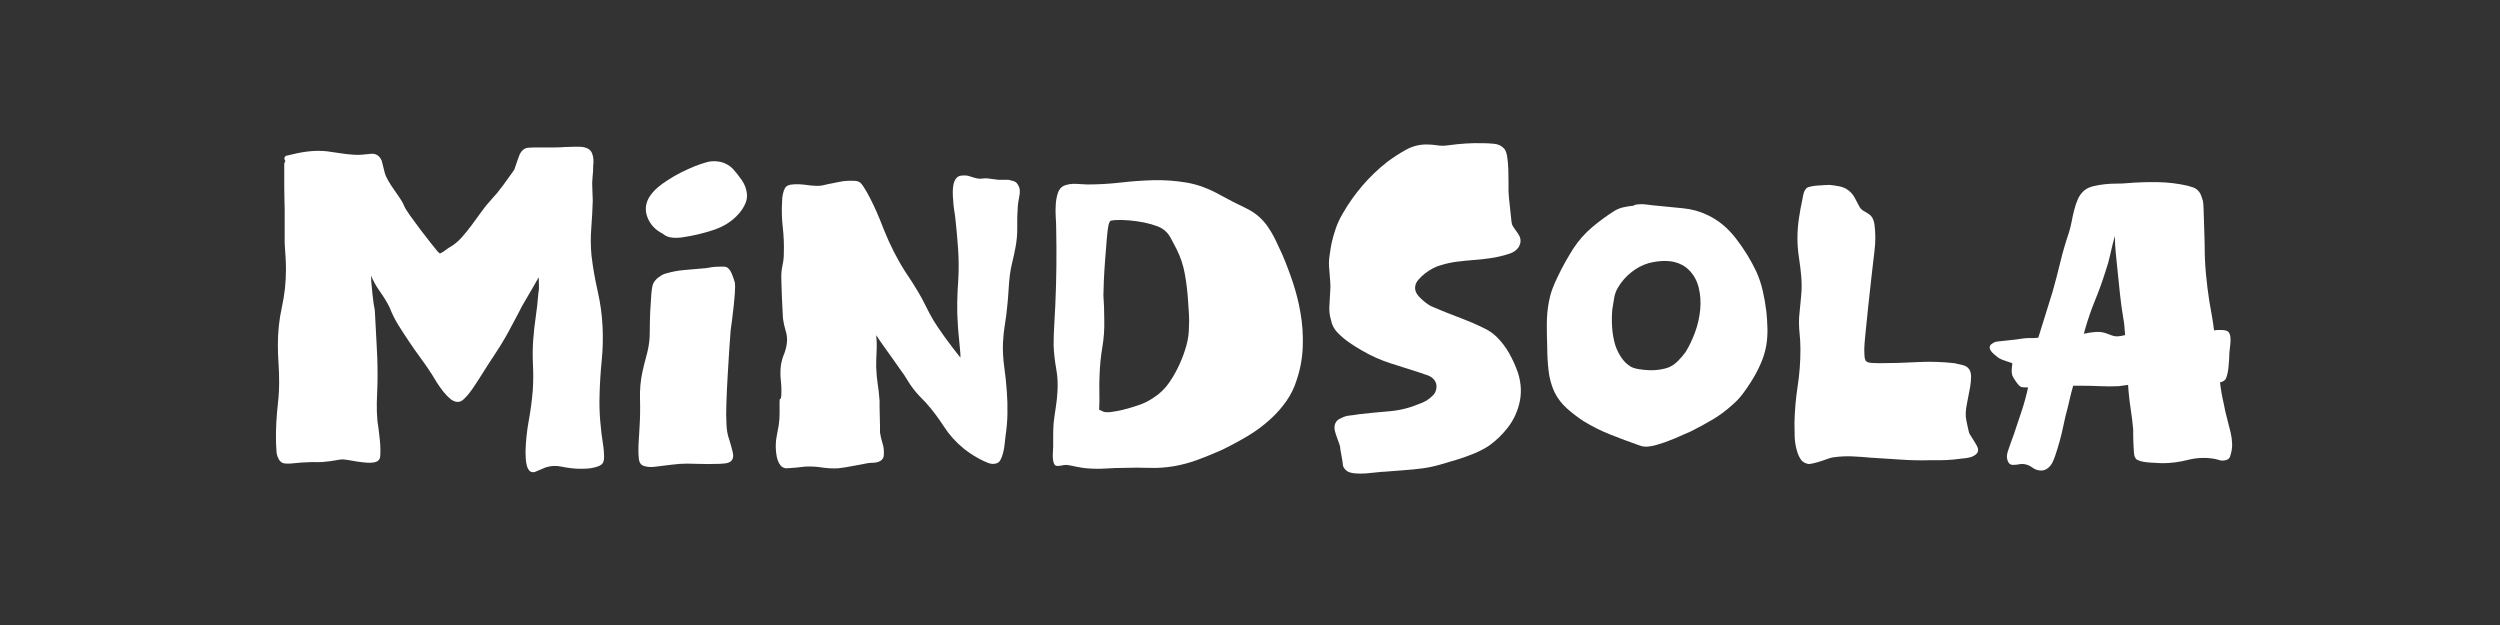
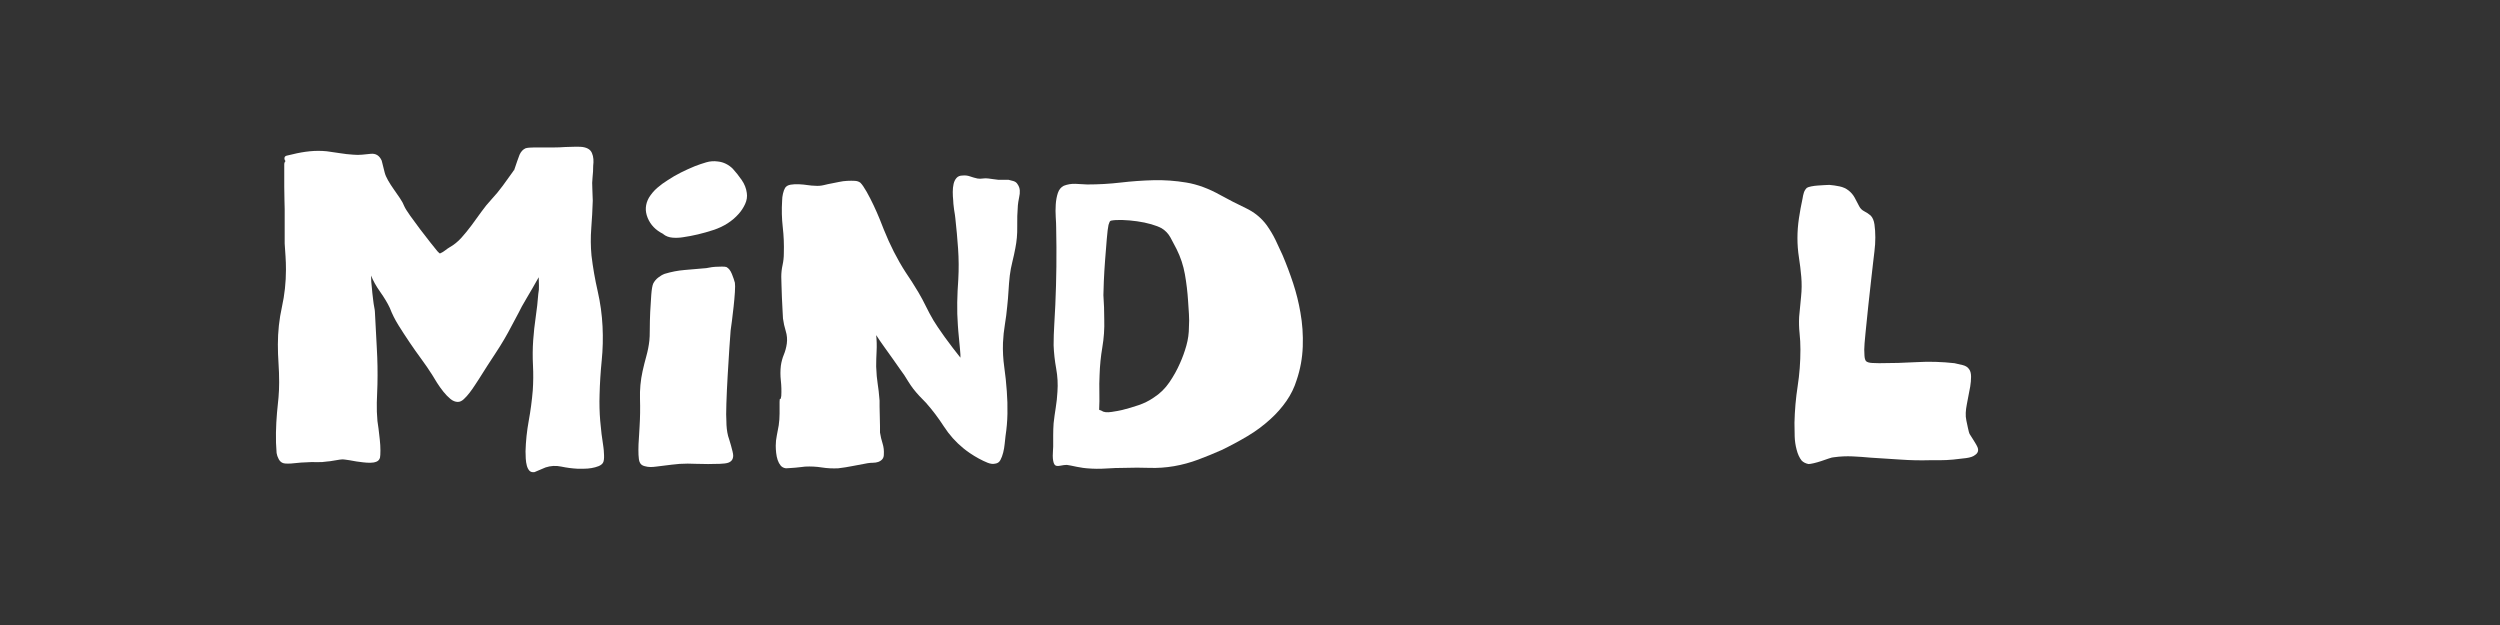
<svg xmlns="http://www.w3.org/2000/svg" width="940px" height="235px" viewBox="0 0 940 235" version="1.1">
  <rect x="0" y="0" width="940" height="235" fill="#333333" stroke="none" />
  <title>Slice</title>
  <g id="Page-4" stroke="none" stroke-width="1" fill="none" fill-rule="evenodd">
    <g id="MindSola" transform="translate(96, 18)" fill="#FFFFFF" fill-rule="nonzero">
      <path d="M104.96,159.52 C104.107,159.627 103.467,159.44 103.04,158.96 C102.613,158.48 102.293,157.84 102.08,157.04 C101.867,156.24 101.733,155.36 101.68,154.4 C101.627,153.44 101.6,152.533 101.6,151.68 C101.707,147.84 102.107,144.027 102.8,140.24 C103.493,136.453 104,132.64 104.32,128.8 C104.533,125.707 104.56,122.56 104.4,119.36 C104.24,116.16 104.267,113.013 104.48,109.92 C104.693,106.933 105.013,104 105.44,101.12 C105.867,98.24 106.187,95.36 106.4,92.48 C106.613,91.413 106.693,90.373 106.64,89.36 C106.587,88.347 106.56,87.307 106.56,86.24 C105.067,88.907 103.573,91.493 102.08,94 C100.587,96.507 99.573,98.347 99.04,99.52 C98.613,100.373 98.187,101.173 97.76,101.92 C97.333,102.667 96.907,103.467 96.48,104.32 C94.667,107.84 92.667,111.253 90.48,114.56 C88.293,117.867 86.133,121.227 84,124.64 C83.573,125.28 83.067,126.053 82.48,126.96 C81.893,127.867 81.253,128.773 80.56,129.68 C79.867,130.587 79.147,131.387 78.4,132.08 C77.653,132.773 76.907,133.12 76.16,133.12 C75.2,133.12 74.267,132.747 73.36,132 C72.453,131.253 71.573,130.347 70.72,129.28 C69.867,128.213 69.067,127.093 68.32,125.92 C67.573,124.747 66.987,123.787 66.56,123.04 C65.28,121.013 63.893,118.987 62.4,116.96 C60.907,114.933 59.44,112.853 58,110.72 C56.56,108.587 55.173,106.453 53.84,104.32 C52.507,102.187 51.413,100 50.56,97.76 C49.707,95.947 48.507,93.947 46.96,91.76 C45.413,89.573 44.267,87.52 43.52,85.6 C43.52,86.453 43.547,87.253 43.6,88 C43.653,88.747 43.733,89.547 43.84,90.4 C43.84,90.72 43.893,91.307 44,92.16 C44.107,93.013 44.213,93.92 44.32,94.88 C44.427,95.84 44.56,96.72 44.72,97.52 C44.88,98.32 44.96,98.88 44.96,99.2 C45.173,103.787 45.413,108.347 45.68,112.88 C45.947,117.413 46.027,121.973 45.92,126.56 C45.813,128.8 45.733,131.067 45.68,133.36 C45.627,135.653 45.707,137.973 45.92,140.32 C46.027,140.853 46.16,141.787 46.32,143.12 C46.48,144.453 46.64,145.84 46.8,147.28 C46.96,148.72 47.04,150.08 47.04,151.36 C47.04,152.64 46.987,153.547 46.88,154.08 C46.667,154.827 46.213,155.333 45.52,155.6 C44.827,155.867 44.053,156 43.2,156 C42.347,156 41.467,155.947 40.56,155.84 C39.653,155.733 38.827,155.627 38.08,155.52 C37.653,155.413 36.747,155.253 35.36,155.04 C33.973,154.827 33.12,154.72 32.8,154.72 C32.373,154.72 31.413,154.853 29.92,155.12 C28.427,155.387 27.467,155.52 27.04,155.52 C25.76,155.733 24.453,155.813 23.12,155.76 C21.787,155.707 20.427,155.733 19.04,155.84 C18.72,155.84 18.133,155.867 17.28,155.92 C16.427,155.973 15.573,156.053 14.72,156.16 C13.867,156.267 13.04,156.32 12.24,156.32 C11.44,156.32 10.88,156.267 10.56,156.16 C9.813,155.947 9.227,155.44 8.8,154.64 C8.373,153.84 8.107,153.067 8,152.32 C7.787,149.76 7.707,147.2 7.76,144.64 C7.813,142.08 7.947,139.573 8.16,137.12 C8.373,135.2 8.56,133.307 8.72,131.44 C8.88,129.573 8.96,127.68 8.96,125.76 C8.96,123.307 8.88,120.907 8.72,118.56 C8.56,116.213 8.48,113.867 8.48,111.52 C8.48,106.72 8.987,102.027 10,97.44 C11.013,92.853 11.52,88.16 11.52,83.36 C11.52,81.653 11.467,80 11.36,78.4 C11.253,76.8 11.147,75.2 11.04,73.6 L11.04,60.64 C11.04,60.107 11.013,59.04 10.96,57.44 C10.907,55.84 10.88,54.107 10.88,52.24 C10.88,50.373 10.88,48.64 10.88,47.04 C10.88,45.44 10.88,44.373 10.88,43.84 C10.88,43.307 11.04,42.88 11.36,42.56 C11.04,42.24 10.907,41.84 10.96,41.36 C11.013,40.88 11.36,40.587 12,40.48 C12.533,40.373 13.227,40.213 14.08,40 C16.213,39.467 18.347,39.093 20.48,38.88 C22.613,38.667 24.747,38.667 26.88,38.88 C28.587,39.093 30.24,39.333 31.84,39.6 C33.44,39.867 35.093,40.053 36.8,40.16 C37.973,40.267 39.093,40.267 40.16,40.16 C41.227,40.053 42.293,39.947 43.36,39.84 C45.28,39.627 46.667,40.48 47.52,42.4 C47.733,43.147 47.92,43.893 48.08,44.64 C48.24,45.387 48.427,46.133 48.64,46.88 C48.853,47.733 49.28,48.72 49.92,49.84 C50.56,50.96 51.28,52.08 52.08,53.2 C52.88,54.32 53.653,55.44 54.4,56.56 C55.147,57.68 55.68,58.667 56,59.52 C56.32,60.267 57.067,61.467 58.24,63.12 C59.413,64.773 60.667,66.48 62,68.24 C63.333,70 64.613,71.653 65.84,73.2 C67.067,74.747 67.947,75.84 68.48,76.48 C68.693,76.693 68.907,76.907 69.12,77.12 C69.333,77.333 69.547,77.333 69.76,77.12 C70.293,76.907 70.827,76.587 71.36,76.16 C71.893,75.733 72.427,75.36 72.96,75.04 C74.667,74.08 76.187,72.853 77.52,71.36 C78.853,69.867 80.133,68.293 81.36,66.64 C82.587,64.987 83.787,63.333 84.96,61.68 C86.133,60.027 87.413,58.453 88.8,56.96 C90.293,55.36 91.707,53.653 93.04,51.84 C94.373,50.027 95.68,48.213 96.96,46.4 C96.96,46.187 97.067,46.08 97.28,46.08 C97.707,44.8 98.107,43.627 98.48,42.56 C98.853,41.493 99.147,40.693 99.36,40.16 C99.893,38.987 100.64,38.187 101.6,37.76 C101.92,37.653 102.373,37.573 102.96,37.52 C103.547,37.467 104.213,37.44 104.96,37.44 C105.707,37.44 106.4,37.44 107.04,37.44 C107.68,37.44 108.16,37.44 108.48,37.44 C109.76,37.44 111.067,37.44 112.4,37.44 C113.733,37.44 115.093,37.387 116.48,37.28 C117.227,37.28 118.133,37.253 119.2,37.2 C120.267,37.147 121.307,37.147 122.32,37.2 C123.333,37.253 124.213,37.467 124.96,37.84 C125.707,38.213 126.24,38.773 126.56,39.52 C126.88,40.267 127.067,41.04 127.12,41.84 C127.173,42.64 127.147,43.467 127.04,44.32 C127.04,45.813 126.96,47.253 126.8,48.64 C126.64,50.027 126.613,51.467 126.72,52.96 C126.72,53.813 126.747,54.587 126.8,55.28 C126.853,55.973 126.88,56.693 126.88,57.44 C126.773,60.853 126.587,64.293 126.32,67.76 C126.053,71.227 126.08,74.667 126.4,78.08 C126.933,82.56 127.707,87.013 128.72,91.44 C129.733,95.867 130.347,100.32 130.56,104.8 C130.773,109.067 130.667,113.333 130.24,117.6 C129.813,121.867 129.547,126.133 129.44,130.4 C129.333,133.707 129.413,136.987 129.68,140.24 C129.947,143.493 130.347,146.773 130.88,150.08 C130.987,150.72 131.067,151.733 131.12,153.12 C131.173,154.507 131.04,155.467 130.72,156 C130.4,156.533 129.84,156.96 129.04,157.28 C128.24,157.6 127.36,157.84 126.4,158 C125.44,158.16 124.48,158.24 123.52,158.24 C122.56,158.24 121.76,158.24 121.12,158.24 C119.093,158.133 117.067,157.867 115.04,157.44 C113.013,157.013 111.04,157.12 109.12,157.76 C108.8,157.867 108.107,158.16 107.04,158.64 C105.973,159.12 105.28,159.413 104.96,159.52 Z" id="Path" />
      <path d="M160.8,71.2 C159.52,71.413 158.213,71.467 156.88,71.36 C155.547,71.253 154.4,70.827 153.44,70.08 C153.44,69.973 153.387,69.92 153.28,69.92 C150.507,68.533 148.587,66.533 147.52,63.92 C146.453,61.307 146.613,58.773 148,56.32 C148.853,54.933 149.893,53.707 151.12,52.64 C152.347,51.573 153.653,50.613 155.04,49.76 C156.64,48.693 158.293,47.733 160,46.88 C161.707,46.027 163.467,45.227 165.28,44.48 C166.667,43.947 168.08,43.467 169.52,43.04 C170.96,42.613 172.427,42.507 173.92,42.72 C174.987,42.827 176,43.12 176.96,43.6 C177.92,44.08 178.773,44.693 179.52,45.44 C180.693,46.72 181.813,48.133 182.88,49.68 C183.947,51.227 184.587,52.853 184.8,54.56 C185.013,55.947 184.8,57.333 184.16,58.72 C183.52,60.107 182.72,61.333 181.76,62.4 C179.307,65.173 176.133,67.2 172.24,68.48 C168.347,69.76 164.533,70.667 160.8,71.2 Z M150.72,157.44 C149.973,157.547 149.253,157.6 148.56,157.6 C147.867,157.6 147.147,157.493 146.4,157.28 C145.44,157.067 144.8,156.533 144.48,155.68 C144.267,155.147 144.133,154.267 144.08,153.04 C144.027,151.813 144.027,150.507 144.08,149.12 C144.133,147.733 144.213,146.427 144.32,145.2 C144.427,143.973 144.48,143.04 144.48,142.4 C144.693,138.987 144.747,135.52 144.64,132 C144.533,128.48 144.853,125.013 145.6,121.6 C146.027,119.68 146.507,117.76 147.04,115.84 C147.573,113.92 147.947,112 148.16,110.08 C148.267,109.227 148.32,107.787 148.32,105.76 C148.32,103.733 148.373,101.573 148.48,99.28 C148.587,96.987 148.72,94.827 148.88,92.8 C149.04,90.773 149.28,89.387 149.6,88.64 C150.027,87.787 150.64,87.04 151.44,86.4 C152.24,85.76 153.067,85.28 153.92,84.96 C156.373,84.213 158.853,83.733 161.36,83.52 C163.867,83.307 166.347,83.093 168.8,82.88 C169.227,82.88 169.813,82.8 170.56,82.64 C171.307,82.48 172.107,82.373 172.96,82.32 C173.813,82.267 174.64,82.24 175.44,82.24 C176.24,82.24 176.8,82.293 177.12,82.4 C177.973,82.827 178.667,83.707 179.2,85.04 C179.733,86.373 180.107,87.467 180.32,88.32 C180.427,88.96 180.427,90.133 180.32,91.84 C180.213,93.547 180.053,95.36 179.84,97.28 C179.627,99.2 179.413,101.013 179.2,102.72 C178.987,104.427 178.827,105.6 178.72,106.24 C178.613,107.413 178.453,109.627 178.24,112.88 C178.027,116.133 177.813,119.6 177.6,123.28 C177.387,126.96 177.227,130.427 177.12,133.68 C177.013,136.933 177.013,139.147 177.12,140.32 C177.12,142.347 177.333,144.213 177.76,145.92 C177.867,146.24 178.027,146.747 178.24,147.44 C178.453,148.133 178.667,148.853 178.88,149.6 C179.093,150.347 179.28,151.067 179.44,151.76 C179.6,152.453 179.68,152.96 179.68,153.28 C179.68,154.667 179.04,155.573 177.76,156 C177.12,156.213 176.107,156.347 174.72,156.4 C173.333,156.453 171.84,156.48 170.24,156.48 C168.64,156.48 167.12,156.453 165.68,156.4 C164.24,156.347 163.2,156.32 162.56,156.32 C160.533,156.32 158.533,156.453 156.56,156.72 C154.587,156.987 152.64,157.227 150.72,157.44 Z" id="Shape" />
      <path d="M206.72,157.44 C206.507,157.44 206.053,157.493 205.36,157.6 C204.667,157.707 203.92,157.787 203.12,157.84 C202.32,157.893 201.573,157.947 200.88,158 C200.187,158.053 199.733,158.08 199.52,158.08 C198.667,157.973 198,157.627 197.52,157.04 C197.04,156.453 196.667,155.76 196.4,154.96 C196.133,154.16 195.947,153.28 195.84,152.32 C195.733,151.36 195.68,150.453 195.68,149.6 C195.68,148.32 195.813,147.04 196.08,145.76 C196.347,144.48 196.587,143.2 196.8,141.92 C197.013,140.427 197.12,138.96 197.12,137.52 C197.12,136.08 197.12,134.613 197.12,133.12 C197.12,132.267 197.2,131.893 197.36,132 C197.52,132.107 197.653,131.733 197.76,130.88 C197.867,128.96 197.813,127.04 197.6,125.12 C197.387,123.2 197.387,121.333 197.6,119.52 C197.813,118.027 198.187,116.64 198.72,115.36 C199.253,114.08 199.627,112.693 199.84,111.2 C200.053,109.6 199.92,108.027 199.44,106.48 C198.96,104.933 198.613,103.36 198.4,101.76 C198.4,101.227 198.347,100.213 198.24,98.72 C198.133,97.227 198.053,95.627 198,93.92 C197.947,92.213 197.893,90.613 197.84,89.12 C197.787,87.627 197.76,86.613 197.76,86.08 C197.76,84.587 197.92,83.12 198.24,81.68 C198.56,80.24 198.72,78.773 198.72,77.28 C198.827,73.973 198.693,70.693 198.32,67.44 C197.947,64.187 197.867,60.853 198.08,57.44 C198.08,56.587 198.187,55.707 198.4,54.8 C198.613,53.893 198.88,53.173 199.2,52.64 C199.627,52 200.32,51.6 201.28,51.44 C202.24,51.28 203.28,51.227 204.4,51.28 C205.52,51.333 206.613,51.44 207.68,51.6 C208.747,51.76 209.653,51.84 210.4,51.84 C211.573,51.947 212.693,51.867 213.76,51.6 C214.827,51.333 215.947,51.093 217.12,50.88 C217.76,50.773 218.56,50.613 219.52,50.4 C220.48,50.187 221.493,50.053 222.56,50 C223.627,49.947 224.587,49.947 225.44,50 C226.293,50.053 226.987,50.293 227.52,50.72 C228.16,51.36 228.933,52.48 229.84,54.08 C230.747,55.68 231.627,57.387 232.48,59.2 C233.333,61.013 234.107,62.773 234.8,64.48 C235.493,66.187 236,67.467 236.32,68.32 C238.667,74.187 241.387,79.52 244.48,84.32 C245.333,85.6 246.16,86.853 246.96,88.08 C247.76,89.307 248.533,90.56 249.28,91.84 C250.347,93.653 251.307,95.44 252.16,97.2 C253.013,98.96 253.973,100.747 255.04,102.56 C255.36,103.093 255.893,103.92 256.64,105.04 C257.387,106.16 258.24,107.387 259.2,108.72 C260.16,110.053 261.173,111.413 262.24,112.8 C263.307,114.187 264.267,115.413 265.12,116.48 L265.12,115.36 C265.12,115.04 265.067,114.347 264.96,113.28 C264.853,112.213 264.747,111.093 264.64,109.92 C264.533,108.747 264.427,107.6 264.32,106.48 C264.213,105.36 264.16,104.64 264.16,104.32 C263.947,101.44 263.867,98.56 263.92,95.68 C263.973,92.8 264.107,89.92 264.32,87.04 C264.533,83.2 264.507,79.36 264.24,75.52 C263.973,71.68 263.627,67.84 263.2,64 C263.2,63.787 263.147,63.36 263.04,62.72 C262.933,62.08 262.827,61.413 262.72,60.72 C262.613,60.027 262.533,59.333 262.48,58.64 C262.427,57.947 262.4,57.493 262.4,57.28 C262.293,56.32 262.24,55.28 262.24,54.16 C262.24,53.04 262.347,52.027 262.56,51.12 C262.773,50.213 263.147,49.467 263.68,48.88 C264.213,48.293 264.96,48 265.92,48 C266.88,47.893 267.813,48 268.72,48.32 C269.627,48.64 270.56,48.907 271.52,49.12 C272.16,49.227 272.827,49.227 273.52,49.12 C274.213,49.013 274.933,49.013 275.68,49.12 C276.213,49.227 276.8,49.307 277.44,49.36 C278.08,49.413 278.72,49.493 279.36,49.6 L283.2,49.6 C283.733,49.707 284.347,49.867 285.04,50.08 C285.733,50.293 286.24,50.667 286.56,51.2 C287.093,51.947 287.387,52.747 287.44,53.6 C287.493,54.453 287.413,55.307 287.2,56.16 C287.2,56.267 287.093,56.853 286.88,57.92 C286.88,58.133 286.853,58.347 286.8,58.56 C286.747,58.773 286.72,58.987 286.72,59.2 C286.507,61.867 286.427,64.56 286.48,67.28 C286.533,70 286.293,72.693 285.76,75.36 C285.44,77.067 285.067,78.773 284.64,80.48 C284.213,82.187 283.893,83.893 283.68,85.6 C283.467,87.52 283.307,89.44 283.2,91.36 C283.093,93.28 282.933,95.2 282.72,97.12 C282.507,99.467 282.213,101.76 281.84,104 C281.467,106.24 281.227,108.533 281.12,110.88 C281.013,113.973 281.173,117.013 281.6,120 C282.027,122.987 282.347,126.027 282.56,129.12 C282.773,131.893 282.853,134.693 282.8,137.52 C282.747,140.347 282.507,143.147 282.08,145.92 C281.973,146.773 281.867,147.76 281.76,148.88 C281.653,150 281.467,151.093 281.2,152.16 C280.933,153.227 280.587,154.16 280.16,154.96 C279.733,155.76 279.093,156.213 278.24,156.32 C277.387,156.533 276.427,156.427 275.36,156 C274.293,155.573 273.173,155.04 272,154.4 C270.827,153.76 269.733,153.093 268.72,152.4 C267.707,151.707 266.88,151.093 266.24,150.56 C263.36,148.213 260.907,145.467 258.88,142.32 C256.853,139.173 254.613,136.213 252.16,133.44 C251.307,132.587 250.48,131.733 249.68,130.88 C248.88,130.027 248.107,129.12 247.36,128.16 C246.72,127.307 246.133,126.453 245.6,125.6 C245.067,124.747 244.533,123.893 244,123.04 C243.68,122.613 243.147,121.867 242.4,120.8 C241.653,119.733 240.773,118.48 239.76,117.04 C238.747,115.6 237.68,114.107 236.56,112.56 C235.44,111.013 234.4,109.493 233.44,108 C233.653,110.027 233.707,112.027 233.6,114 C233.493,115.973 233.44,117.92 233.44,119.84 C233.547,122.507 233.733,124.64 234,126.24 C234.267,127.84 234.507,129.973 234.72,132.64 C234.72,132.96 234.72,133.707 234.72,134.88 C234.72,136.053 234.747,137.28 234.8,138.56 C234.853,139.84 234.88,141.067 234.88,142.24 C234.88,143.413 234.88,144.213 234.88,144.64 C235.093,146.027 235.413,147.387 235.84,148.72 C236.267,150.053 236.427,151.467 236.32,152.96 C236.32,154.24 235.627,155.147 234.24,155.68 C233.6,155.893 232.933,156 232.24,156 C231.547,156 230.88,156.053 230.24,156.16 C228.427,156.48 226.587,156.827 224.72,157.2 C222.853,157.573 221.013,157.867 219.2,158.08 C217.067,158.187 214.987,158.08 212.96,157.76 C210.933,157.44 208.853,157.333 206.72,157.44 Z" id="Path" />
      <path d="M326.88,157.92 C324.533,157.92 322.187,158 319.84,158.16 C317.493,158.32 315.093,158.293 312.64,158.08 C312.427,158.08 311.947,158.027 311.2,157.92 C310.453,157.813 309.68,157.68 308.88,157.52 C308.08,157.36 307.307,157.2 306.56,157.04 C305.813,156.88 305.333,156.8 305.12,156.8 C304.48,156.8 303.627,156.907 302.56,157.12 C301.493,157.333 300.8,157.173 300.48,156.64 C300.267,156.32 300.107,155.867 300,155.28 C299.893,154.693 299.84,154.053 299.84,153.36 C299.84,152.667 299.867,152 299.92,151.36 C299.973,150.72 300,150.24 300,149.92 C300,148.427 300,146.96 300,145.52 C300,144.08 300.053,142.613 300.16,141.12 C300.373,139.2 300.64,137.253 300.96,135.28 C301.28,133.307 301.493,131.307 301.6,129.28 C301.813,126.4 301.653,123.493 301.12,120.56 C300.587,117.627 300.267,114.72 300.16,111.84 C300.16,109.28 300.24,106.72 300.4,104.16 C300.56,101.6 300.693,99.093 300.8,96.64 C301.013,91.84 301.147,87.013 301.2,82.16 C301.253,77.307 301.227,72.48 301.12,67.68 C301.12,66.613 301.067,65.28 300.96,63.68 C300.853,62.08 300.853,60.48 300.96,58.88 C301.067,57.28 301.333,55.84 301.76,54.56 C302.187,53.28 302.933,52.373 304,51.84 C305.387,51.307 306.827,51.067 308.32,51.12 C309.813,51.173 311.307,51.253 312.8,51.36 C317.067,51.36 321.253,51.12 325.36,50.64 C329.467,50.16 333.573,49.867 337.68,49.76 C341.787,49.653 345.92,49.947 350.08,50.64 C354.24,51.333 358.507,52.907 362.88,55.36 C365.973,57.067 369.147,58.693 372.4,60.24 C375.653,61.787 378.293,63.947 380.32,66.72 C381.6,68.533 382.693,70.373 383.6,72.24 C384.507,74.107 385.387,76 386.24,77.92 C387.733,81.44 389.067,84.987 390.24,88.56 C391.413,92.133 392.32,95.787 392.96,99.52 C393.707,103.68 394,107.947 393.84,112.32 C393.68,116.693 392.907,120.907 391.52,124.96 C390.667,127.733 389.387,130.347 387.68,132.8 C385.973,135.253 384,137.493 381.76,139.52 C379.093,141.973 376.187,144.133 373.04,146 C369.893,147.867 366.667,149.6 363.36,151.2 C360.48,152.48 357.547,153.68 354.56,154.8 C351.573,155.92 348.533,156.747 345.44,157.28 C342.347,157.813 339.253,158.027 336.16,157.92 C333.067,157.813 329.973,157.813 326.88,157.92 Z M318.24,136.48 C318.987,137.013 320.24,137.147 322,136.88 C323.76,136.613 325.067,136.373 325.92,136.16 C328.053,135.627 330.133,135.013 332.16,134.32 C334.187,133.627 336.053,132.693 337.76,131.52 C340.107,130.027 342.08,128.107 343.68,125.76 C345.28,123.413 346.613,121.013 347.68,118.56 C348.64,116.427 349.44,114.213 350.08,111.92 C350.72,109.627 351.04,107.307 351.04,104.96 C351.147,103.36 351.147,101.733 351.04,100.08 C350.933,98.427 350.827,96.8 350.72,95.2 C350.507,91.787 350.107,88.427 349.52,85.12 C348.933,81.813 347.893,78.667 346.4,75.68 C345.653,74.187 344.88,72.72 344.08,71.28 C343.28,69.84 342.187,68.693 340.8,67.84 C339.84,67.307 338.533,66.8 336.88,66.32 C335.227,65.84 333.44,65.467 331.52,65.2 C329.6,64.933 327.76,64.773 326,64.72 C324.24,64.667 322.827,64.747 321.76,64.96 C321.44,65.067 321.227,65.307 321.12,65.68 C321.013,66.053 320.907,66.347 320.8,66.56 C320.587,67.52 320.373,69.253 320.16,71.76 C319.947,74.267 319.733,76.933 319.52,79.76 C319.307,82.587 319.147,85.253 319.04,87.76 C318.933,90.267 318.88,92 318.88,92.96 C318.987,94.453 319.067,95.973 319.12,97.52 C319.173,99.067 319.2,100.64 319.2,102.24 C319.307,105.653 319.067,109.093 318.48,112.56 C317.893,116.027 317.547,119.52 317.44,123.04 C317.333,125.173 317.307,127.333 317.36,129.52 C317.413,131.707 317.387,133.867 317.28,136 C317.28,136.107 317.413,136.187 317.68,136.24 C317.947,136.293 318.133,136.373 318.24,136.48 Z" id="Shape" />
-       <path d="M424.64,159.36 C424,159.36 423.013,159.44 421.68,159.6 C420.347,159.76 418.987,159.893 417.6,160 C416.213,160.107 414.907,160.107 413.68,160 C412.453,159.893 411.52,159.68 410.88,159.36 C409.92,158.827 409.28,158.08 408.96,157.12 C408.96,156.907 408.907,156.427 408.8,155.68 C408.693,154.933 408.56,154.16 408.4,153.36 C408.24,152.56 408.107,151.813 408,151.12 C407.893,150.427 407.84,149.973 407.84,149.76 C407.733,149.44 407.573,148.96 407.36,148.32 C407.147,147.68 406.907,147.013 406.64,146.32 C406.373,145.627 406.16,144.96 406,144.32 C405.84,143.68 405.76,143.2 405.76,142.88 C405.76,141.067 406.613,139.84 408.32,139.2 C409.28,138.667 410.32,138.347 411.44,138.24 C412.56,138.133 413.707,137.973 414.88,137.76 C418.613,137.333 422.427,136.96 426.32,136.64 C430.213,136.32 433.92,135.413 437.44,133.92 C439.467,133.28 441.173,132.267 442.56,130.88 C443.413,130.133 443.92,129.173 444.08,128 C444.24,126.827 444,125.813 443.36,124.96 C442.72,124.107 441.867,123.493 440.8,123.12 C439.733,122.747 438.72,122.4 437.76,122.08 C434.027,120.907 430.347,119.733 426.72,118.56 C423.093,117.387 419.627,115.84 416.32,113.92 C414.613,112.96 412.987,111.947 411.44,110.88 C409.893,109.813 408.427,108.587 407.04,107.2 C405.653,105.813 404.8,104.213 404.48,102.4 C403.947,100.693 403.733,98.933 403.84,97.12 C403.947,95.307 404.053,93.493 404.16,91.68 C404.267,90.4 404.267,89.093 404.16,87.76 C404.053,86.427 403.947,85.067 403.84,83.68 C403.627,81.973 403.627,80.293 403.84,78.64 C404.053,76.987 404.32,75.307 404.64,73.6 C405.067,71.68 405.6,69.787 406.24,67.92 C406.88,66.053 407.733,64.213 408.8,62.4 C410.933,58.667 413.413,55.147 416.24,51.84 C419.067,48.533 422.187,45.547 425.6,42.88 C427.733,41.28 430.027,39.787 432.48,38.4 C434.933,37.013 437.547,36.32 440.32,36.32 C441.707,36.32 443.067,36.427 444.4,36.64 C445.733,36.853 447.093,36.853 448.48,36.64 C453.067,36 457.387,35.733 461.44,35.84 C462.933,35.84 464.427,35.92 465.92,36.08 C467.413,36.24 468.64,36.853 469.6,37.92 C470.133,38.56 470.507,39.6 470.72,41.04 C470.933,42.48 471.067,44 471.12,45.6 C471.173,47.2 471.2,48.773 471.2,50.32 C471.2,51.867 471.2,53.067 471.2,53.92 C471.2,54.347 471.253,55.147 471.36,56.32 C471.467,57.493 471.6,58.747 471.76,60.08 C471.92,61.413 472.053,62.667 472.16,63.84 C472.267,65.013 472.373,65.813 472.48,66.24 C472.587,66.667 473.013,67.387 473.76,68.4 C474.507,69.413 474.987,70.133 475.2,70.56 C475.947,71.947 475.893,73.387 475.04,74.88 C474.507,75.627 473.893,76.213 473.2,76.64 C472.507,77.067 471.733,77.387 470.88,77.6 C468.853,78.24 466.773,78.72 464.64,79.04 C462.507,79.36 460.347,79.6 458.16,79.76 C455.973,79.92 453.84,80.133 451.76,80.4 C449.68,80.667 447.627,81.12 445.6,81.76 C444.747,81.973 443.813,82.347 442.8,82.88 C441.787,83.413 440.827,84.027 439.92,84.72 C439.013,85.413 438.187,86.187 437.44,87.04 C436.693,87.893 436.267,88.693 436.16,89.44 C435.84,90.933 436.4,92.4 437.84,93.84 C439.28,95.28 440.693,96.373 442.08,97.12 C442.613,97.333 443.627,97.76 445.12,98.4 C446.613,99.04 448.213,99.68 449.92,100.32 C451.627,100.96 453.2,101.573 454.64,102.16 C456.08,102.747 457.067,103.147 457.6,103.36 C459.307,104.107 460.96,104.88 462.56,105.68 C464.16,106.48 465.6,107.52 466.88,108.8 C468.693,110.613 470.24,112.667 471.52,114.96 C472.8,117.253 473.867,119.627 474.72,122.08 C476.107,126.347 476.213,130.507 475.04,134.56 C474.187,137.653 472.747,140.48 470.72,143.04 C468.693,145.6 466.4,147.787 463.84,149.6 C462.027,150.773 460.133,151.76 458.16,152.56 C456.187,153.36 454.187,154.08 452.16,154.72 C450.027,155.36 447.867,156 445.68,156.64 C443.493,157.28 441.28,157.76 439.04,158.08 C436.587,158.4 434.187,158.64 431.84,158.8 C429.493,158.96 427.093,159.147 424.64,159.36 Z" id="Path" />
-       <path d="M526.88,149.28 C525.813,149.6 524.72,149.813 523.6,149.92 C522.48,150.027 521.387,149.867 520.32,149.44 C516.693,148.16 513.12,146.827 509.6,145.44 C506.08,144.053 502.667,142.347 499.36,140.32 C497.227,138.933 495.173,137.36 493.2,135.6 C491.227,133.84 489.653,131.787 488.48,129.44 C487.307,126.88 486.56,124.133 486.24,121.2 C485.92,118.267 485.76,115.413 485.76,112.64 C485.653,109.76 485.6,106.853 485.6,103.92 C485.6,100.987 485.867,98.133 486.4,95.36 C486.72,93.653 487.173,92.027 487.76,90.48 C488.347,88.933 489.013,87.413 489.76,85.92 C490.613,84.107 491.52,82.347 492.48,80.64 C493.44,78.933 494.453,77.227 495.52,75.52 C497.547,72.427 499.92,69.733 502.64,67.44 C505.36,65.147 508.16,63.093 511.04,61.28 C512.107,60.64 513.253,60.187 514.48,59.92 C515.707,59.653 516.907,59.467 518.08,59.36 C518.187,59.36 518.293,59.307 518.4,59.2 C518.507,59.2 518.56,59.173 518.56,59.12 C518.56,59.067 518.613,59.04 518.72,59.04 C519.04,58.933 519.6,58.853 520.4,58.8 C521.2,58.747 522.027,58.773 522.88,58.88 C523.733,58.987 524.587,59.093 525.44,59.2 C526.293,59.307 526.88,59.36 527.2,59.36 C530.4,59.68 533.627,60 536.88,60.32 C540.133,60.64 543.2,61.493 546.08,62.88 C550.133,64.8 553.68,67.733 556.72,71.68 C559.76,75.627 562.293,79.733 564.32,84 C565.387,86.347 566.213,88.8 566.8,91.36 C567.387,93.92 567.84,96.533 568.16,99.2 C568.373,101.333 568.507,103.413 568.56,105.44 C568.613,107.467 568.48,109.547 568.16,111.68 C567.733,114.133 567.013,116.507 566,118.8 C564.987,121.093 563.84,123.253 562.56,125.28 C561.493,126.987 560.4,128.587 559.28,130.08 C558.16,131.573 556.853,132.96 555.36,134.24 C553.013,136.373 550.533,138.213 547.92,139.76 C545.307,141.307 542.613,142.773 539.84,144.16 C537.707,145.12 535.573,146.053 533.44,146.96 C531.307,147.867 529.12,148.64 526.88,149.28 Z M517.12,119.84 C517.867,120.267 518.88,120.587 520.16,120.8 C521.44,121.013 522.773,121.147 524.16,121.2 C525.547,121.253 526.88,121.173 528.16,120.96 C529.44,120.747 530.507,120.48 531.36,120.16 C532.64,119.627 533.813,118.827 534.88,117.76 C535.947,116.693 536.907,115.573 537.76,114.4 C539.147,112.16 540.347,109.653 541.36,106.88 C542.373,104.107 543.013,101.28 543.28,98.4 C543.547,95.52 543.36,92.773 542.72,90.16 C542.08,87.547 540.853,85.333 539.04,83.52 C537.547,82.027 535.68,81.013 533.44,80.48 C531.947,80.16 530.373,80.053 528.72,80.16 C527.067,80.267 525.44,80.533 523.84,80.96 C521.6,81.6 519.467,82.72 517.44,84.32 C515.413,85.92 513.76,87.787 512.48,89.92 C511.733,91.093 511.227,92.4 510.96,93.84 C510.693,95.28 510.453,96.747 510.24,98.24 C510.027,100.48 510,102.773 510.16,105.12 C510.32,107.467 510.72,109.707 511.36,111.84 C511.893,113.44 512.64,114.96 513.6,116.4 C514.56,117.84 515.733,118.987 517.12,119.84 Z" id="Shape" />
      <path d="M593.6,153.92 C593.173,153.92 592.507,154.08 591.6,154.4 C590.693,154.72 589.76,155.04 588.8,155.36 C587.84,155.68 586.907,155.947 586,156.16 C585.093,156.373 584.427,156.48 584,156.48 C582.933,156.267 582.08,155.84 581.44,155.2 C580.587,154.133 579.947,152.747 579.52,151.04 C579.093,149.44 578.853,147.787 578.8,146.08 C578.747,144.373 578.72,142.667 578.72,140.96 C578.827,136.267 579.227,131.68 579.92,127.2 C580.613,122.72 580.96,118.133 580.96,113.44 C580.96,111.307 580.853,109.253 580.64,107.28 C580.427,105.307 580.373,103.253 580.48,101.12 C580.693,98.667 580.933,96.16 581.2,93.6 C581.467,91.04 581.493,88.533 581.28,86.08 C581.067,83.627 580.773,81.2 580.4,78.8 C580.027,76.4 579.84,73.973 579.84,71.52 C579.84,69.067 580.027,66.587 580.4,64.08 C580.773,61.573 581.227,59.093 581.76,56.64 C581.867,55.893 582.027,55.173 582.24,54.48 C582.453,53.787 582.827,53.173 583.36,52.64 C583.68,52.427 584.24,52.24 585.04,52.08 C585.84,51.92 586.667,51.813 587.52,51.76 C588.373,51.707 589.2,51.653 590,51.6 C590.8,51.547 591.413,51.52 591.84,51.52 C593.12,51.627 594.4,51.813 595.68,52.08 C596.96,52.347 598.08,52.853 599.04,53.6 C600,54.347 600.773,55.253 601.36,56.32 C601.947,57.387 602.507,58.453 603.04,59.52 C603.467,60.373 604.107,61.013 604.96,61.44 C605.813,61.867 606.613,62.4 607.36,63.04 C608.107,63.787 608.587,64.907 608.8,66.4 C609.013,67.893 609.12,69.52 609.12,71.28 C609.12,73.04 609.013,74.747 608.8,76.4 C608.587,78.053 608.427,79.413 608.32,80.48 C608.213,81.547 607.973,83.653 607.6,86.8 C607.227,89.947 606.853,93.333 606.48,96.96 C606.107,100.587 605.76,103.973 605.44,107.12 C605.12,110.267 604.96,112.373 604.96,113.44 C604.96,113.973 604.987,114.72 605.04,115.68 C605.093,116.64 605.28,117.333 605.6,117.76 C606.027,118.187 606.827,118.427 608,118.48 C609.173,118.533 610.027,118.56 610.56,118.56 C615.36,118.56 620.08,118.427 624.72,118.16 C629.36,117.893 634.08,118.027 638.88,118.56 C639.84,118.773 640.88,119.013 642,119.28 C643.12,119.547 643.947,120.107 644.48,120.96 C644.907,121.6 645.12,122.507 645.12,123.68 C645.12,124.853 645.013,126.08 644.8,127.36 C644.587,128.64 644.347,129.893 644.08,131.12 C643.813,132.347 643.627,133.333 643.52,134.08 C643.307,135.147 643.173,136.187 643.12,137.2 C643.067,138.213 643.147,139.2 643.36,140.16 C643.467,140.587 643.653,141.467 643.92,142.8 C644.187,144.133 644.427,144.96 644.64,145.28 C644.853,145.6 645.36,146.4 646.16,147.68 C646.96,148.96 647.413,149.76 647.52,150.08 C648.053,151.36 647.733,152.373 646.56,153.12 C645.92,153.653 644.827,154.027 643.28,154.24 C641.733,154.453 640.107,154.64 638.4,154.8 C636.693,154.96 635.04,155.04 633.44,155.04 C631.84,155.04 630.613,155.04 629.76,155.04 C626.027,155.147 622.293,155.067 618.56,154.8 C614.827,154.533 611.093,154.293 607.36,154.08 C605.12,153.867 602.853,153.707 600.56,153.6 C598.267,153.493 595.947,153.6 593.6,153.92 Z" id="Path" />
-       <path d="M675.04,156.96 C673.867,158.453 672.48,159.093 670.88,158.88 C669.92,158.773 669.04,158.427 668.24,157.84 C667.44,157.253 666.613,156.853 665.76,156.64 C664.907,156.427 664.08,156.4 663.28,156.56 C662.48,156.72 661.653,156.8 660.8,156.8 C659.947,156.8 659.333,156.347 658.96,155.44 C658.587,154.533 658.507,153.6 658.72,152.64 C658.72,152.427 658.853,151.947 659.12,151.2 C659.387,150.453 659.653,149.68 659.92,148.88 C660.187,148.08 660.453,147.333 660.72,146.64 C660.987,145.947 661.173,145.44 661.28,145.12 C662.24,142.24 663.2,139.36 664.16,136.48 C665.12,133.6 665.92,130.667 666.56,127.68 C665.173,127.68 664.32,127.627 664,127.52 C663.467,127.307 662.827,126.667 662.08,125.6 C661.333,124.533 660.853,123.733 660.64,123.2 C660.427,122.453 660.347,121.68 660.4,120.88 C660.453,120.08 660.533,119.307 660.64,118.56 C659.787,118.24 658.987,117.973 658.24,117.76 C657.493,117.547 656.693,117.227 655.84,116.8 C655.307,116.48 654.587,115.92 653.68,115.12 C652.773,114.32 652.267,113.6 652.16,112.96 C652.053,112.32 652.24,111.813 652.72,111.44 C653.2,111.067 653.707,110.773 654.24,110.56 C654.667,110.453 655.467,110.347 656.64,110.24 C657.813,110.133 659.04,110 660.32,109.84 C661.6,109.68 662.827,109.52 664,109.36 C665.173,109.2 665.973,109.12 666.4,109.12 C667.04,109.12 667.68,109.12 668.32,109.12 C668.96,109.12 669.653,109.067 670.4,108.96 C671.253,106.187 672.133,103.36 673.04,100.48 C673.947,97.6 674.827,94.773 675.68,92 C676.747,88.267 677.733,84.507 678.64,80.72 C679.547,76.933 680.64,73.173 681.92,69.44 C682.347,68.053 682.693,66.64 682.96,65.2 C683.227,63.76 683.547,62.32 683.92,60.88 C684.293,59.44 684.747,58.107 685.28,56.88 C685.813,55.653 686.613,54.56 687.68,53.6 C688.64,52.853 689.787,52.32 691.12,52 C692.453,51.68 693.84,51.44 695.28,51.28 C696.72,51.12 698.187,51.04 699.68,51.04 C701.173,51.04 702.507,50.987 703.68,50.88 C707.413,50.56 711.227,50.427 715.12,50.48 C719.013,50.533 722.827,50.987 726.56,51.84 C727.307,52.053 728,52.267 728.64,52.48 C729.28,52.693 729.867,53.067 730.4,53.6 C730.933,54.133 731.333,54.747 731.6,55.44 C731.867,56.133 732.107,56.853 732.32,57.6 C732.427,58.24 732.507,59.36 732.56,60.96 C732.613,62.56 732.667,64.267 732.72,66.08 C732.773,67.893 732.827,69.6 732.88,71.2 C732.933,72.8 732.96,73.92 732.96,74.56 C732.96,78.08 733.12,81.573 733.44,85.04 C733.76,88.507 734.187,91.947 734.72,95.36 C735.04,97.173 735.36,98.987 735.68,100.8 C736,102.613 736.267,104.427 736.48,106.24 C737.013,106.133 737.493,106.08 737.92,106.08 C738.347,106.08 738.827,106.08 739.36,106.08 C739.893,106.08 740.453,106.16 741.04,106.32 C741.627,106.48 742.027,106.827 742.24,107.36 C742.453,107.68 742.587,108.187 742.64,108.88 C742.693,109.573 742.693,110.293 742.64,111.04 C742.587,111.787 742.507,112.507 742.4,113.2 C742.293,113.893 742.24,114.4 742.24,114.72 C742.24,115.253 742.213,116 742.16,116.96 C742.107,117.92 742.027,118.933 741.92,120 C741.813,121.067 741.653,122.027 741.44,122.88 C741.227,123.733 740.96,124.373 740.64,124.8 C740.107,125.333 739.467,125.653 738.72,125.76 C739.04,128.533 739.52,131.253 740.16,133.92 C740.48,135.733 740.88,137.52 741.36,139.28 C741.84,141.04 742.293,142.827 742.72,144.64 C743.04,146.027 743.227,147.413 743.28,148.8 C743.333,150.187 743.147,151.573 742.72,152.96 C742.507,154.133 741.867,154.827 740.8,155.04 C739.947,155.253 739.12,155.227 738.32,154.96 C737.52,154.693 736.693,154.507 735.84,154.4 C732.747,153.973 729.627,154.16 726.48,154.96 C723.333,155.76 720.213,156.16 717.12,156.16 C716.693,156.16 716.053,156.133 715.2,156.08 C714.347,156.027 713.44,155.973 712.48,155.92 C711.52,155.867 710.613,155.76 709.76,155.6 C708.907,155.44 708.32,155.253 708,155.04 C707.36,154.933 706.88,154.4 706.56,153.44 C706.453,153.12 706.373,152.48 706.32,151.52 C706.267,150.56 706.213,149.573 706.16,148.56 C706.107,147.547 706.08,146.56 706.08,145.6 C706.08,144.64 706.08,143.947 706.08,143.52 C705.867,141.067 705.573,138.64 705.2,136.24 C704.827,133.84 704.533,131.413 704.32,128.96 C704.32,128.533 704.293,128.16 704.24,127.84 C704.187,127.52 704.16,127.147 704.16,126.72 C703.627,126.827 703.04,126.907 702.4,126.96 C701.76,127.013 701.173,127.093 700.64,127.2 C698.293,127.307 696,127.307 693.76,127.2 C691.52,127.093 689.28,127.04 687.04,127.04 L683.52,127.04 C682.987,128.853 682.507,130.72 682.08,132.64 C681.653,134.56 681.173,136.48 680.64,138.4 C680.427,139.253 680.133,140.587 679.76,142.4 C679.387,144.213 678.933,146.08 678.4,148 C677.867,149.92 677.307,151.733 676.72,153.44 C676.133,155.147 675.573,156.32 675.04,156.96 Z M696,107.36 C696.64,107.573 697.28,107.813 697.92,108.08 C698.56,108.347 699.253,108.48 700,108.48 C700.747,108.48 701.76,108.32 703.04,108 C702.933,106.933 702.853,105.92 702.8,104.96 C702.747,104 702.613,102.987 702.4,101.92 C701.867,98.827 701.44,95.733 701.12,92.64 C700.8,89.547 700.48,86.453 700.16,83.36 C699.947,81.227 699.733,79.12 699.52,77.04 C699.307,74.96 699.2,72.853 699.2,70.72 C698.56,72.96 698,75.2 697.52,77.44 C697.04,79.68 696.427,81.867 695.68,84 C694.507,87.733 693.2,91.36 691.76,94.88 C690.32,98.4 689.067,102.027 688,105.76 C687.893,106.08 687.813,106.373 687.76,106.64 C687.707,106.907 687.627,107.2 687.52,107.52 C687.733,107.413 687.973,107.36 688.24,107.36 C688.507,107.36 688.747,107.307 688.96,107.2 C690.133,106.987 691.307,106.853 692.48,106.8 C693.653,106.747 694.827,106.933 696,107.36 Z" id="Shape" />
    </g>
  </g>
</svg>